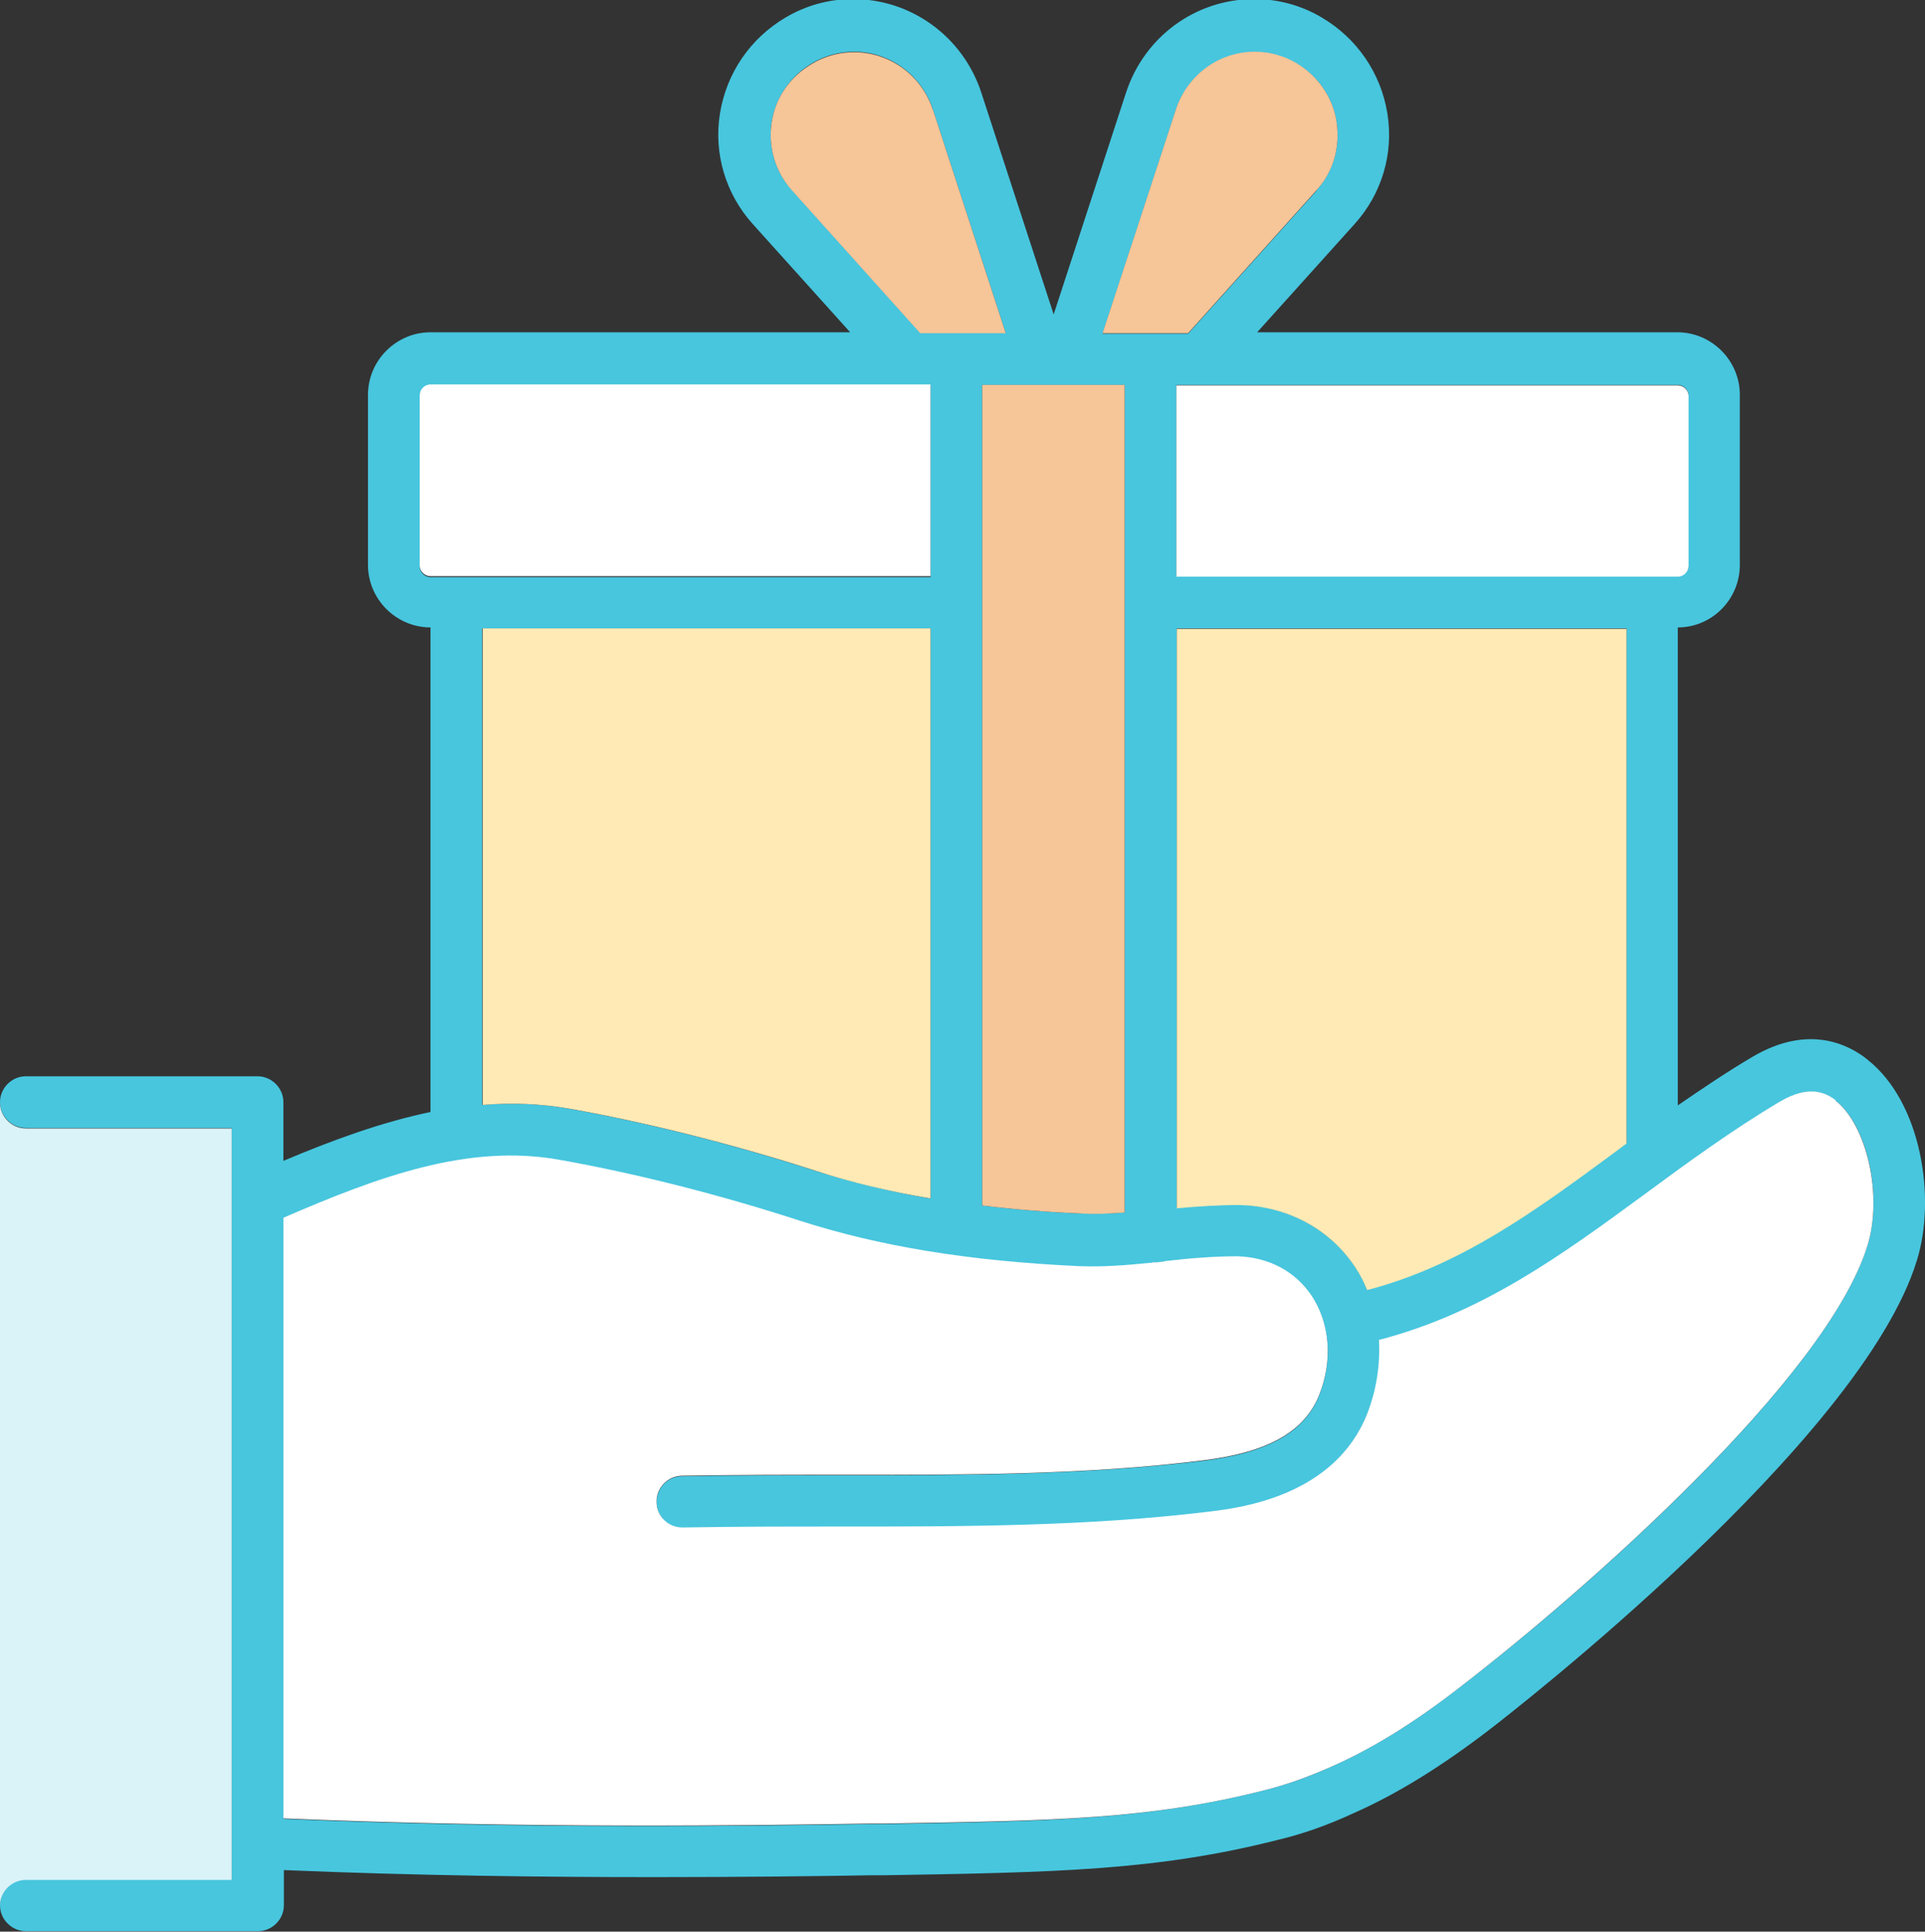
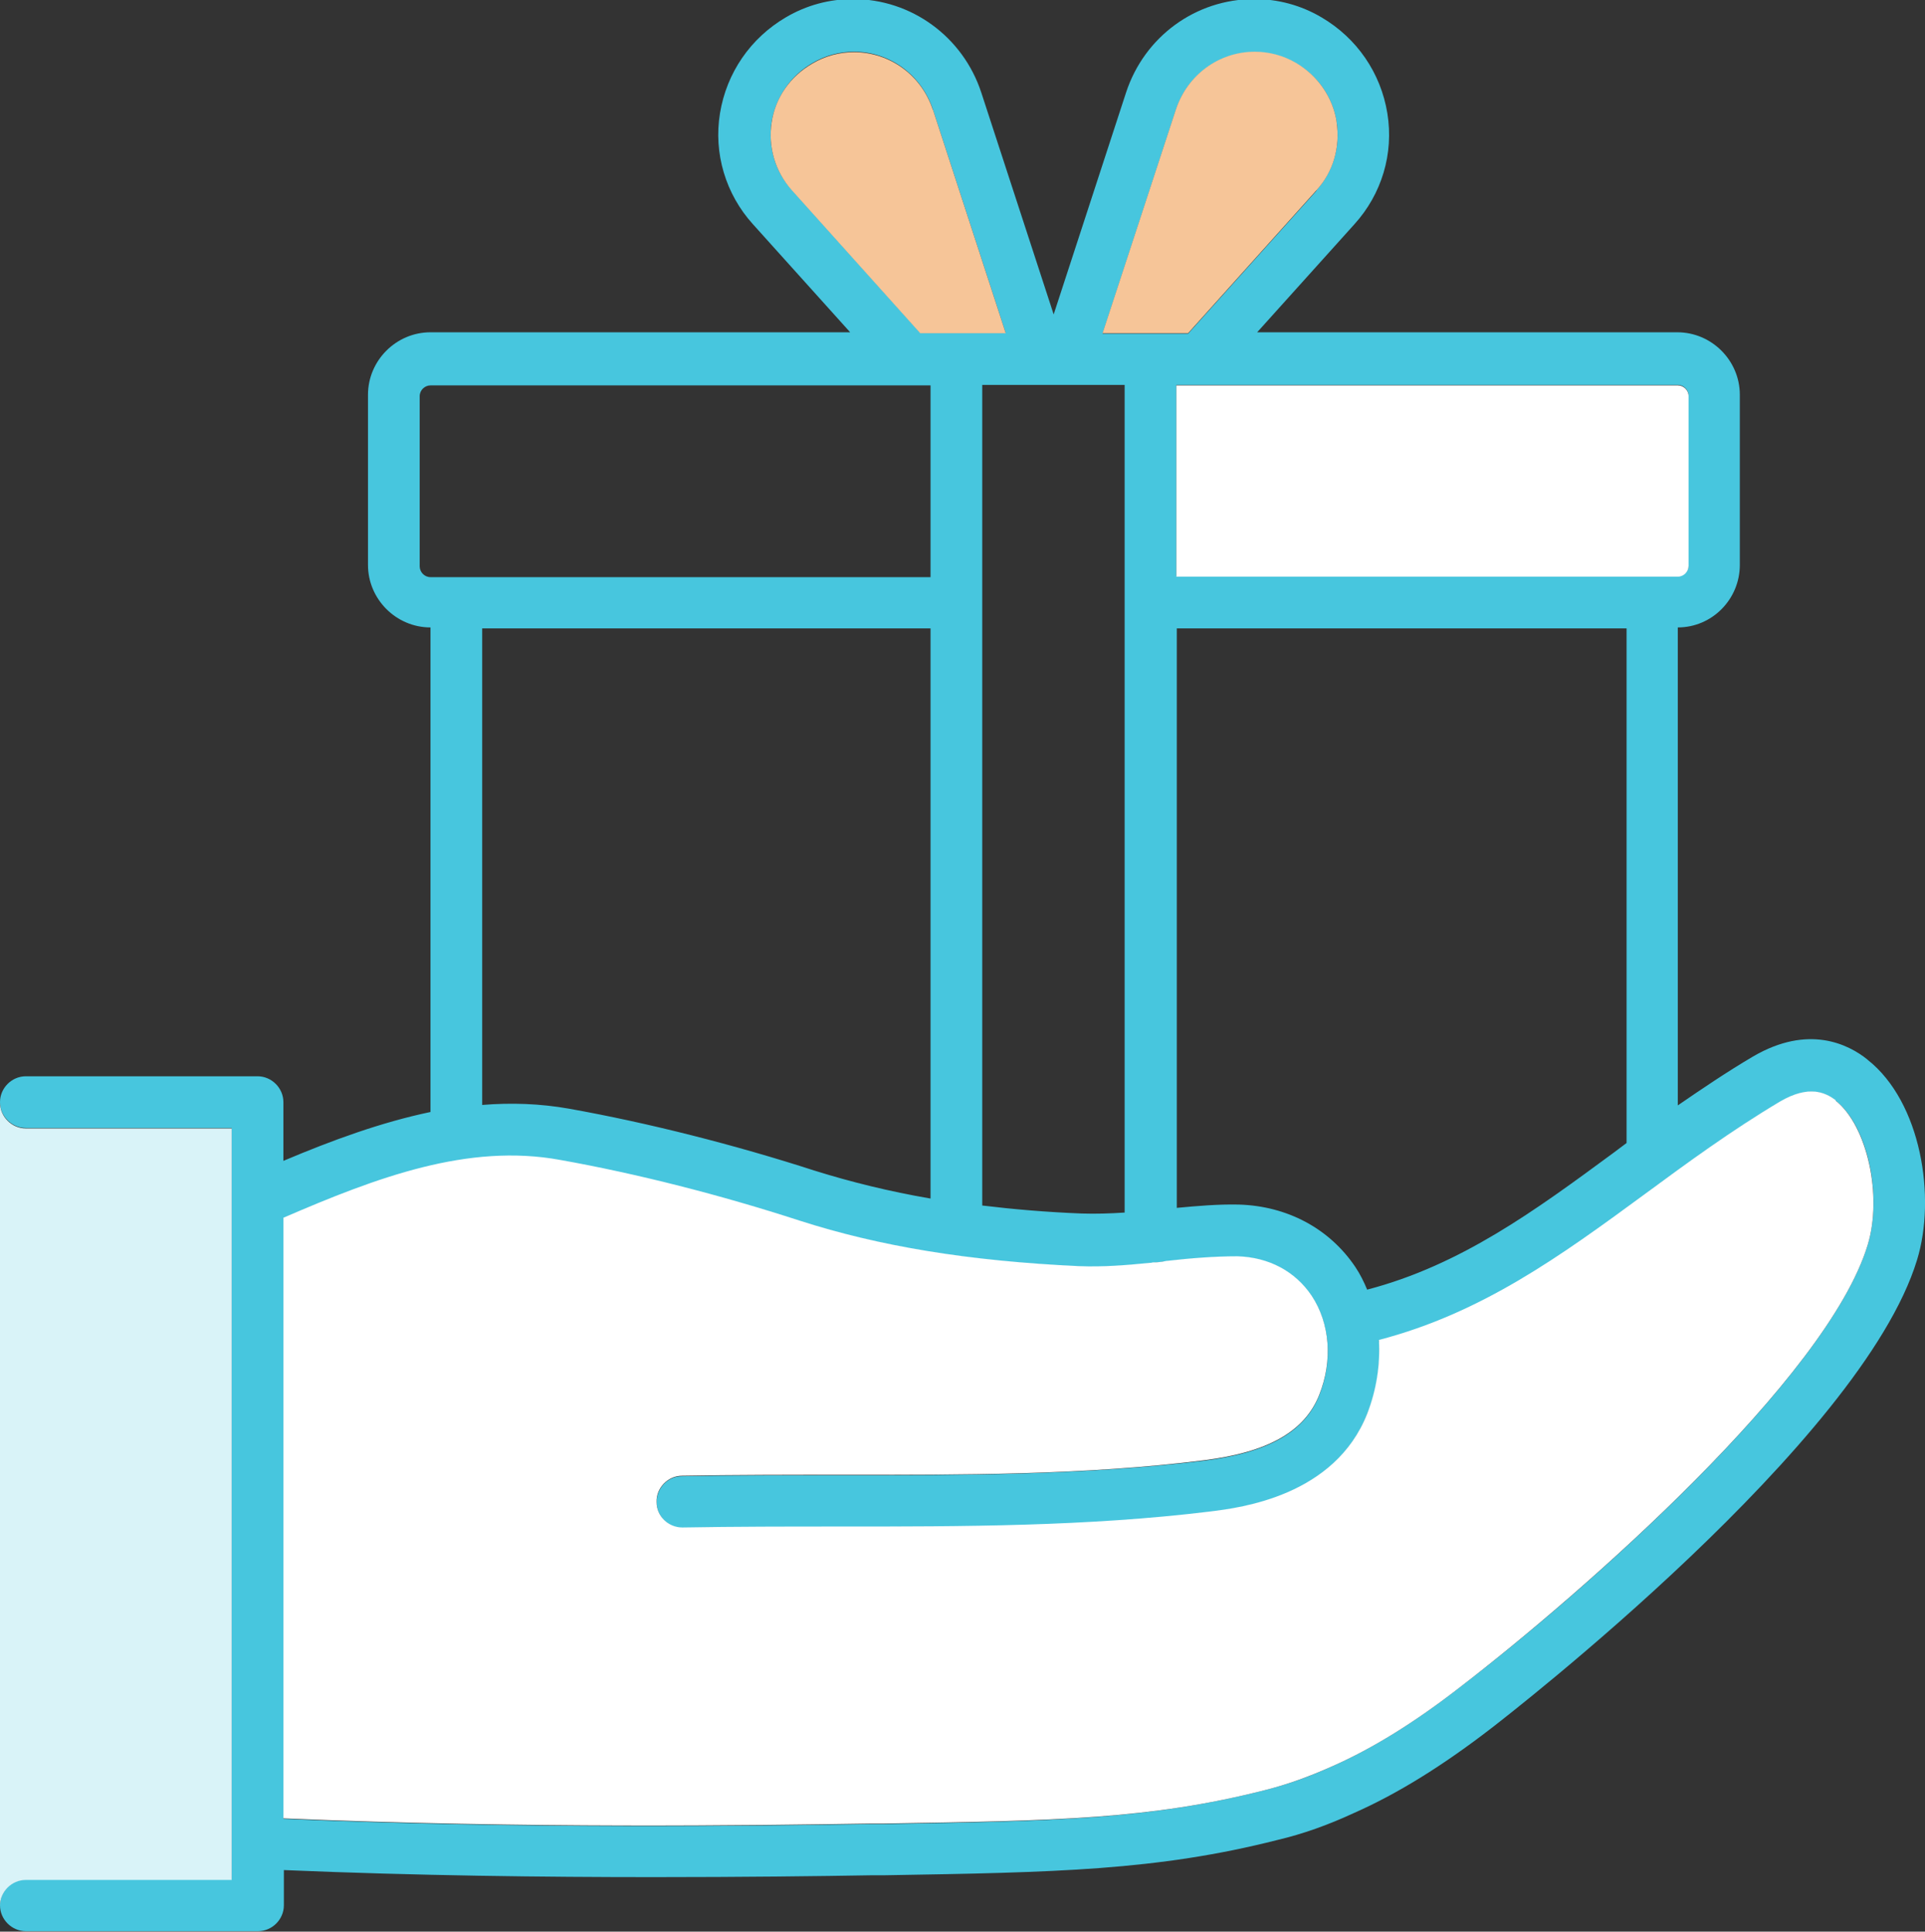
<svg xmlns="http://www.w3.org/2000/svg" id="_レイヤー_2" viewBox="0 0 40.96 41.1">
  <rect x="0" y="0" width="40.96" height="41.1" fill="#333333" stroke="none" />
  <defs>
    <style>.cls-1{fill:#f6c598;}.cls-2{fill:#fff;}.cls-3{fill:#ffeab5;}.cls-4{fill:#d9f3f8;}.cls-5{fill:#47c6de;}</style>
  </defs>
  <g id="_レイヤー_1-2">
    <path class="cls-5" d="M39.74,22.55c1.14.9,1.46,2.93,1.05,4.26-1.18,3.87-8.71,9.69-9.03,9.94-1.06.82-2.03,1.42-2.96,1.83-.54.25-1.07.44-1.62.57-2.56.65-4.73.69-8.34.75h-.26c-1.16.02-2.78.04-4.67.04-2.31,0-5.03-.03-7.87-.15v.75c0,.3-.25.55-.55.55H.55c-.3,0-.55-.25-.55-.55s.25-.55.55-.55h4.38v-15.99H.55c-.3,0-.55-.25-.55-.55s.25-.55.55-.55h4.93c.3,0,.55.25.55.55v1.25c1.04-.44,2.08-.82,3.13-1.04v-10.31c-.73,0-1.33-.6-1.33-1.33v-3.62c0-.73.6-1.33,1.33-1.33h8.93l-2.07-2.3c-.58-.64-.84-1.51-.7-2.36.14-.86.65-1.6,1.4-2.04.44-.26.93-.39,1.43-.39,1.24,0,2.34.8,2.73,1.99l1.54,4.72,1.54-4.72c.39-1.19,1.48-1.99,2.73-1.99.5,0,.99.13,1.43.39.75.44,1.26,1.18,1.4,2.04.14.86-.12,1.72-.7,2.36l-2.07,2.3h8.94c.73,0,1.33.6,1.33,1.33v3.62c0,.73-.59,1.33-1.32,1.33v10.17c.51-.35,1.04-.71,1.6-1.04,1.18-.69,2.03-.26,2.43.06ZM39.74,26.49c.32-1.05,0-2.54-.68-3.07-.21-.17-.56-.34-1.19.03-1.04.62-1.98,1.31-2.89,1.98-1.76,1.3-3.44,2.52-5.64,3.09.04.52-.04,1.06-.25,1.57-.69,1.75-2.69,2-3.34,2.08-2.61.33-5.28.32-7.86.32-1.12,0-2.24,0-3.36.02h-.01c-.3,0-.54-.24-.55-.54,0-.3.23-.56.54-.56,1.13-.02,2.26-.02,3.39-.02,2.54,0,5.18,0,7.72-.31,1.36-.17,2.14-.61,2.45-1.39.29-.73.23-1.52-.16-2.11-.35-.52-.91-.82-1.58-.84-.49,0-.99.04-1.52.1-.09.01-.18.02-.27.03-.02,0-.04.01-.06.01,0,0-.01,0-.02,0-.49.05-.98.09-1.5.07-2.35-.11-4.24-.42-5.95-.97-1.65-.54-3.46-.99-5.09-1.29-1.95-.35-3.9.37-5.89,1.23v12.78c5.16.22,9.95.15,12.53.11h.26c3.64-.06,5.65-.1,8.09-.72.48-.12.96-.29,1.44-.51.86-.38,1.75-.93,2.74-1.7,2.62-2.01,7.79-6.56,8.65-9.39ZM35.93,12.04v-3.62c0-.12-.1-.23-.23-.23h-10.15s0,0-.01,0h-.51v4.07h10.67c.12,0,.23-.1.23-.23ZM34.61,24.33v-10.96h-9.57v12.33c.43-.04.88-.08,1.32-.07,1.03.03,1.93.51,2.48,1.33.1.15.18.31.25.48,1.99-.52,3.57-1.68,5.24-2.91.09-.07.19-.14.28-.21ZM28.01,4.05c.36-.4.51-.93.43-1.45-.08-.53-.4-.99-.86-1.25-.27-.16-.58-.24-.88-.24-.76,0-1.44.49-1.68,1.23l-1.56,4.76h1.82l2.73-3.04ZM23.93,25.81V8.19h-1.21s-.01,0-.02,0-.01,0-.02,0h-.51s-.01,0-.02,0,0,0-.01,0h-1.24v17.46c.66.08,1.36.14,2.11.17.3.01.61,0,.92-.02ZM21.4,7.09l-1.55-4.76c-.24-.73-.91-1.23-1.68-1.23-.3,0-.61.08-.88.24-.47.27-.78.73-.87,1.25-.08.53.07,1.06.43,1.45l2.73,3.04h1.82ZM19.8,25.5v-12.13h-9.54v10.14c.61-.05,1.23-.03,1.85.08,1.68.3,3.53.77,5.23,1.32.77.24,1.58.44,2.45.59ZM19.8,12.27v-4.07h-.48s-.01,0-.02,0h-10.14c-.12,0-.23.1-.23.23v3.62c0,.12.1.23.23.23h10.64Z" />
    <path class="cls-2" d="M39.06,23.42c.67.53,1,2.02.68,3.07-.86,2.83-6.04,7.38-8.65,9.39-.99.77-1.88,1.32-2.74,1.7-.49.22-.96.39-1.44.51-2.44.62-4.44.65-8.09.71h-.26c-2.58.04-7.37.11-12.53-.11v-12.78c1.99-.86,3.93-1.59,5.89-1.23,1.63.29,3.43.75,5.09,1.29,1.71.55,3.6.86,5.95.97.51.02,1.01-.02,1.5-.07,0,0,.01,0,.02,0,.02,0,.04-.01.06-.01.09,0,.18-.01.27-.03.53-.06,1.03-.1,1.52-.1.67.02,1.23.32,1.58.84.39.59.45,1.38.16,2.11-.31.78-1.09,1.22-2.45,1.39-2.54.32-5.18.31-7.72.31-1.13,0-2.26,0-3.39.02-.3,0-.55.26-.54.56,0,.3.25.54.55.54h.01c1.12-.02,2.24-.02,3.36-.02,2.58,0,5.25,0,7.86-.32.65-.08,2.65-.33,3.34-2.08.2-.51.28-1.05.25-1.57,2.19-.57,3.87-1.79,5.64-3.09.91-.67,1.85-1.36,2.89-1.98.63-.37.98-.19,1.19-.03Z" />
    <path class="cls-2" d="M35.93,8.42v3.62c0,.12-.1.23-.23.23h-10.67v-4.07h.51s.01,0,.01,0h10.15c.12,0,.23.1.23.23Z" />
-     <path class="cls-3" d="M34.61,13.37v10.96c-.09.07-.19.14-.28.21-1.67,1.23-3.25,2.39-5.24,2.91-.07-.17-.15-.33-.25-.48-.54-.82-1.45-1.31-2.48-1.33-.45,0-.89.03-1.32.07v-12.33h9.57Z" />
    <path class="cls-1" d="M28.44,2.6c.08.53-.07,1.06-.43,1.45l-2.73,3.04h-1.82l1.56-4.76c.24-.73.91-1.23,1.68-1.23.3,0,.61.08.88.24.46.27.78.73.86,1.25Z" />
-     <path class="cls-1" d="M23.93,8.19v17.61c-.31.02-.61.04-.92.02-.75-.03-1.45-.09-2.11-.17V8.19h1.24s0,0,.01,0,.01,0,.02,0h.51s.01,0,.02,0,.01,0,.02,0h1.21Z" />
    <path class="cls-1" d="M19.85,2.33l1.55,4.76h-1.82l-2.73-3.04c-.36-.4-.51-.93-.43-1.45.08-.53.4-.98.87-1.25.27-.16.58-.24.88-.24.76,0,1.44.49,1.68,1.23Z" />
-     <path class="cls-3" d="M19.8,13.37v12.13c-.88-.15-1.69-.34-2.45-.59-1.7-.55-3.55-1.02-5.23-1.32-.63-.11-1.24-.13-1.85-.08v-10.14h9.54Z" />
-     <path class="cls-2" d="M19.8,8.19v4.07h-10.64c-.12,0-.23-.1-.23-.23v-3.62c0-.12.1-.23.23-.23h10.14s.01,0,.02,0h.48Z" />
    <path class="cls-4" d="M4.93,24.01v15.99H.55c-.3,0-.55.25-.55.55v-17.09c0,.3.25.55.55.55h4.38Z" />
  </g>
</svg>